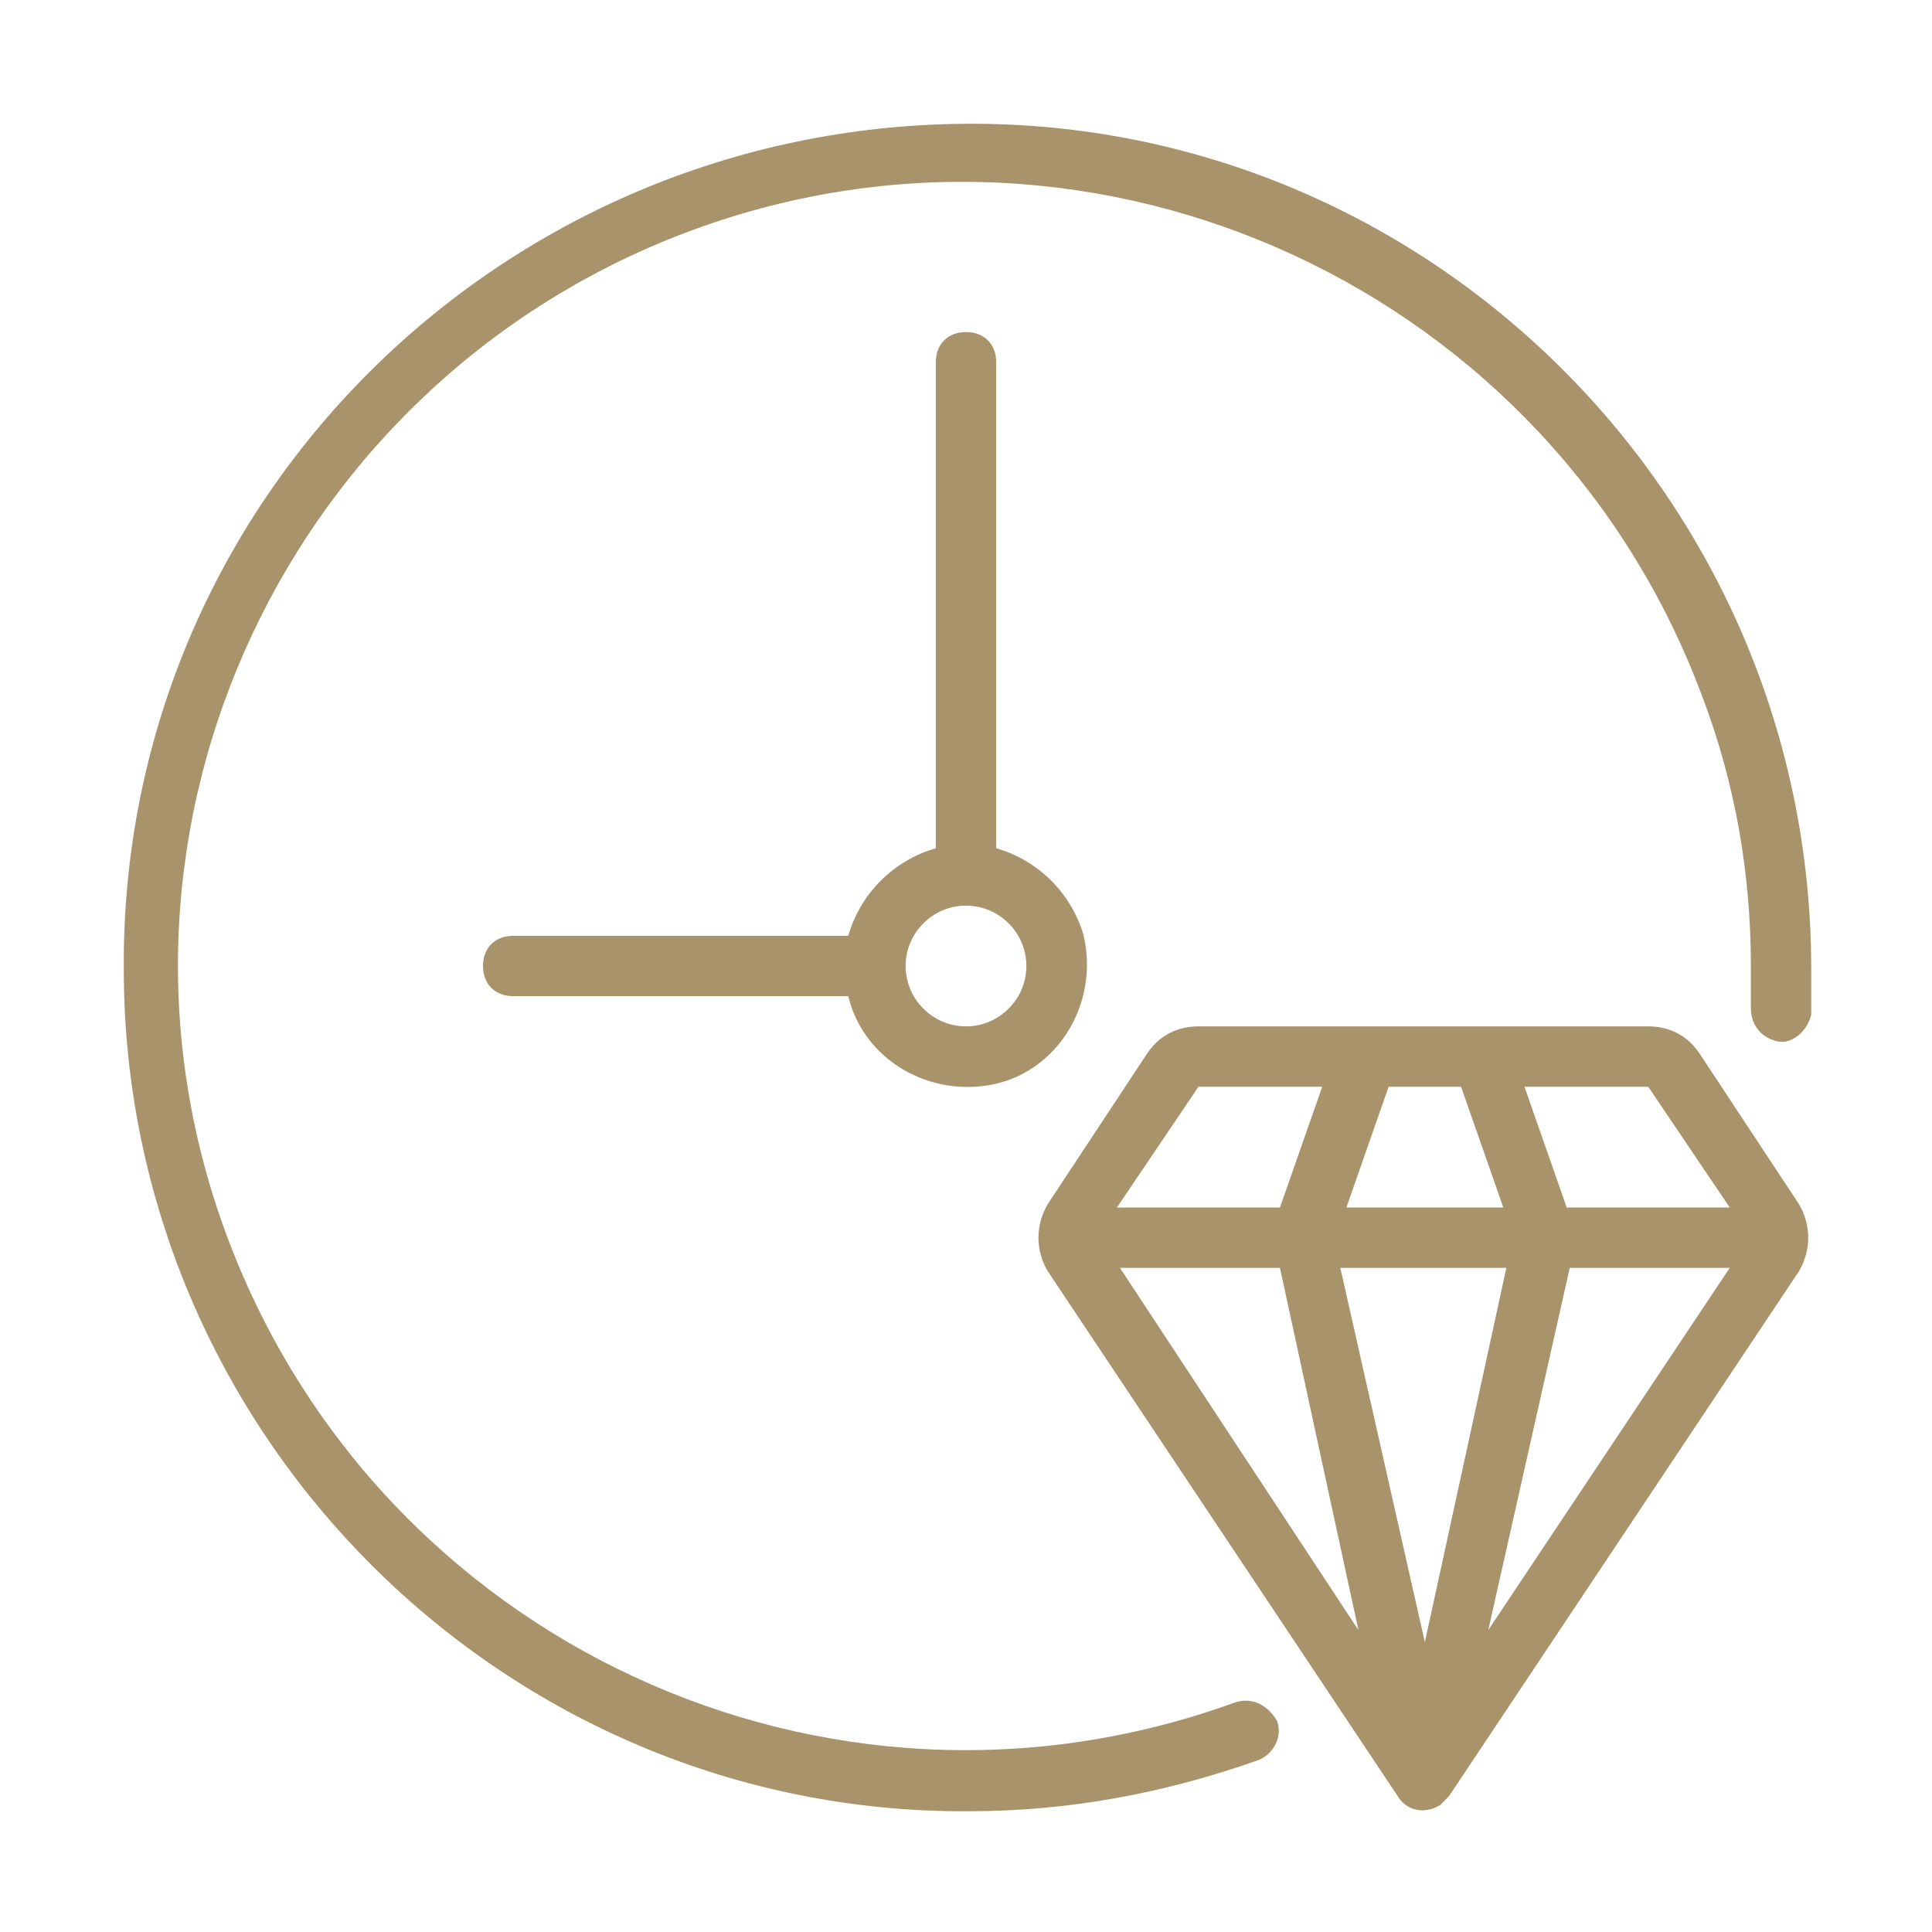
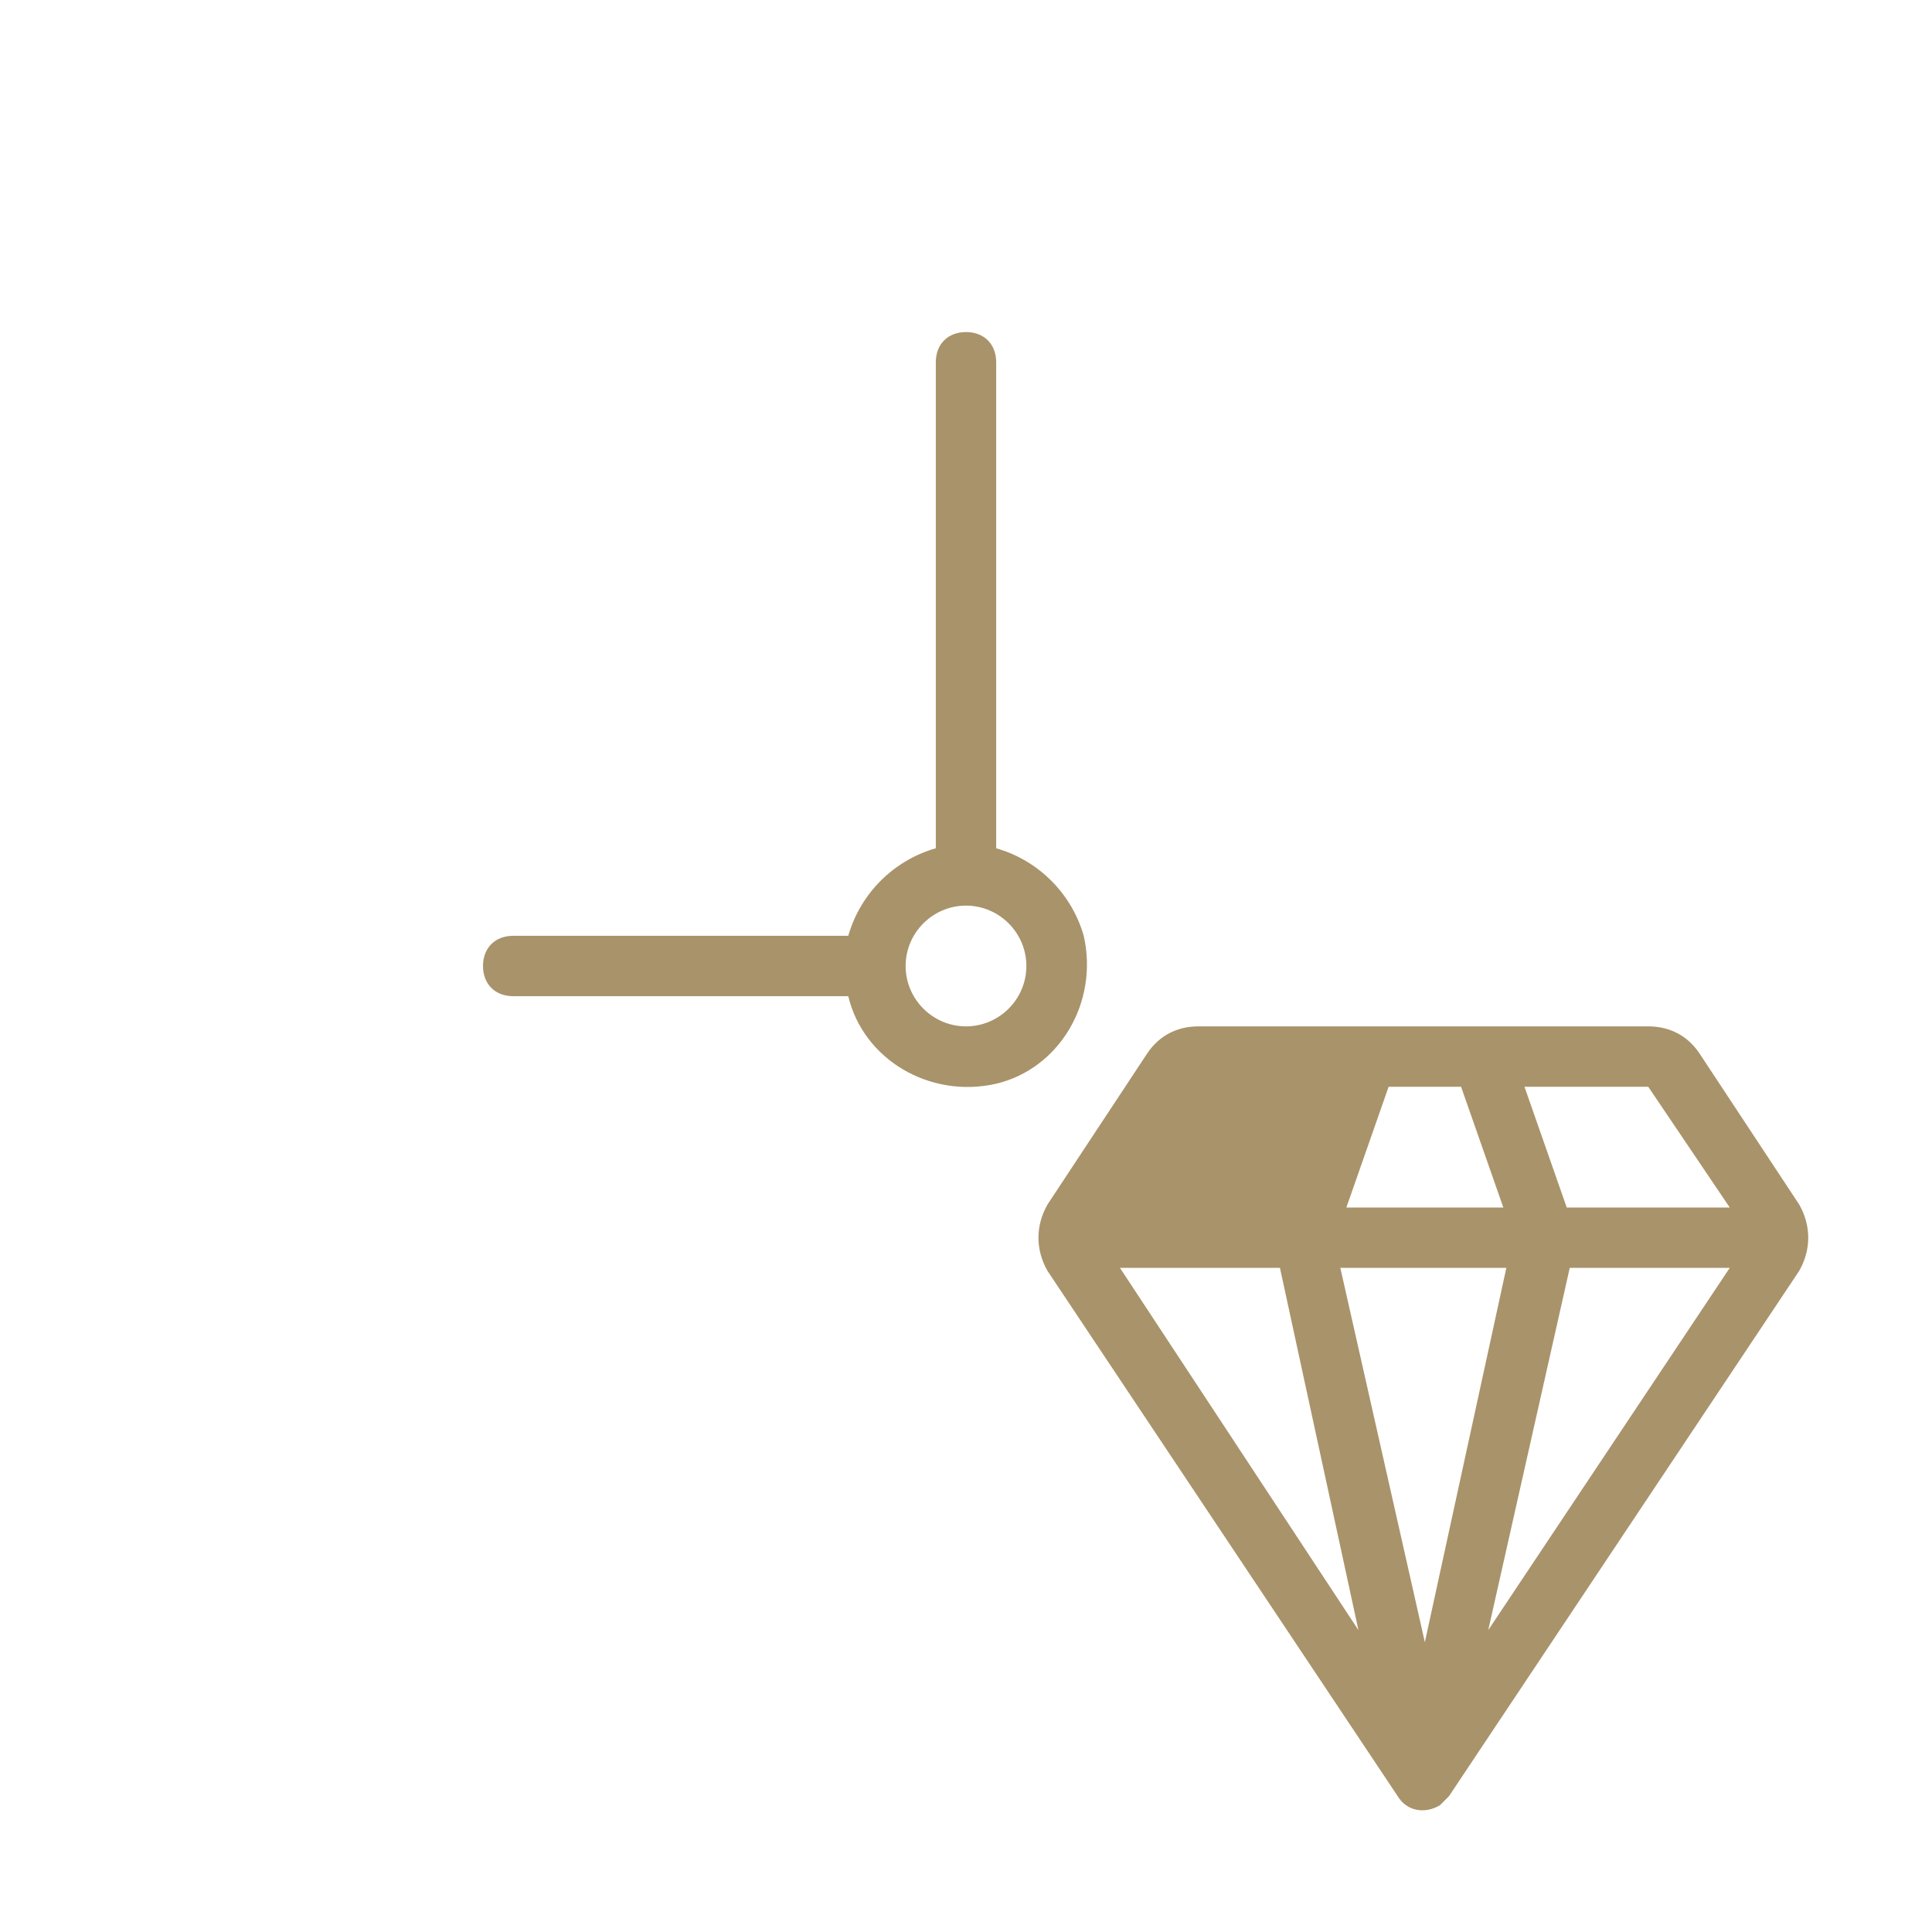
<svg xmlns="http://www.w3.org/2000/svg" id="line" x="0px" y="0px" viewBox="0 0 64 64" style="enable-background:new 0 0 64 64;" xml:space="preserve">
  <style type="text/css">	.st0{fill:#A9936A;}</style>
-   <path class="st0" d="M40.9,56.4c-13.5,4.9-28.4-2-33.4-15.5S9.6,12.5,23,7.6s28.4,2,33.4,15.5c1.1,2.9,1.6,5.9,1.6,8.9 c0,0.5,0,0.9,0,1.4c0,0.6,0.4,1,0.9,1.1s1-0.4,1.1-0.9c0-0.5,0-1,0-1.5C60,16.6,47.4,4,32,4.1S4,16.6,4.1,32.1 c0,15.4,12.6,28,28,27.9c3.3,0,6.5-0.6,9.6-1.7c0.5-0.2,0.8-0.8,0.6-1.3C42,56.5,41.5,56.2,40.9,56.4L40.9,56.4z" />
  <path class="st0" d="M32,11c-0.6,0-1,0.4-1,1c0,0,0,0,0,0v16.1c-1.4,0.4-2.5,1.5-2.9,2.9H17c-0.6,0-1,0.4-1,1s0.4,1,1,1h11.1 c0.5,2.1,2.7,3.4,4.9,2.9c2.1-0.5,3.4-2.7,2.9-4.9c-0.4-1.4-1.5-2.5-2.9-2.9V12C33,11.4,32.6,11,32,11C32,11,32,11,32,11z M34,32 c0,1.1-0.9,2-2,2c-1.1,0-2-0.9-2-2c0-1.1,0.9-2,2-2C33.1,30,34,30.9,34,32z" />
-   <path class="st0" d="M56.3,34.9c-0.4-0.6-1-0.9-1.7-0.9H39.7c-0.7,0-1.3,0.3-1.7,0.9l-3.3,5c-0.4,0.7-0.4,1.5,0,2.2l11.6,17.4 c0.3,0.5,0.9,0.6,1.4,0.3c0.1-0.1,0.2-0.2,0.3-0.3l11.6-17.4c0.4-0.7,0.4-1.5,0-2.2L56.3,34.9z M46,36h2.4l1.4,4h-5.2L46,36z  M39.7,36h4.1l-1.4,4h-5.4L39.7,36z M37.1,42h5.3L45,54L37.1,42z M47.2,54.4L44.4,42h5.5L47.2,54.4z M49.3,54L52,42h5.3L49.3,54z  M51.9,40l-1.4-4h4.1l2.7,4H51.9z" />
+   <path class="st0" d="M56.3,34.9c-0.4-0.6-1-0.9-1.7-0.9H39.7c-0.7,0-1.3,0.3-1.7,0.9l-3.3,5c-0.4,0.7-0.4,1.5,0,2.2l11.6,17.4 c0.3,0.5,0.9,0.6,1.4,0.3c0.1-0.1,0.2-0.2,0.3-0.3l11.6-17.4c0.4-0.7,0.4-1.5,0-2.2L56.3,34.9z M46,36h2.4l1.4,4h-5.2L46,36z  M39.7,36h4.1h-5.4L39.7,36z M37.1,42h5.3L45,54L37.1,42z M47.2,54.4L44.4,42h5.5L47.2,54.4z M49.3,54L52,42h5.3L49.3,54z  M51.9,40l-1.4-4h4.1l2.7,4H51.9z" />
</svg>